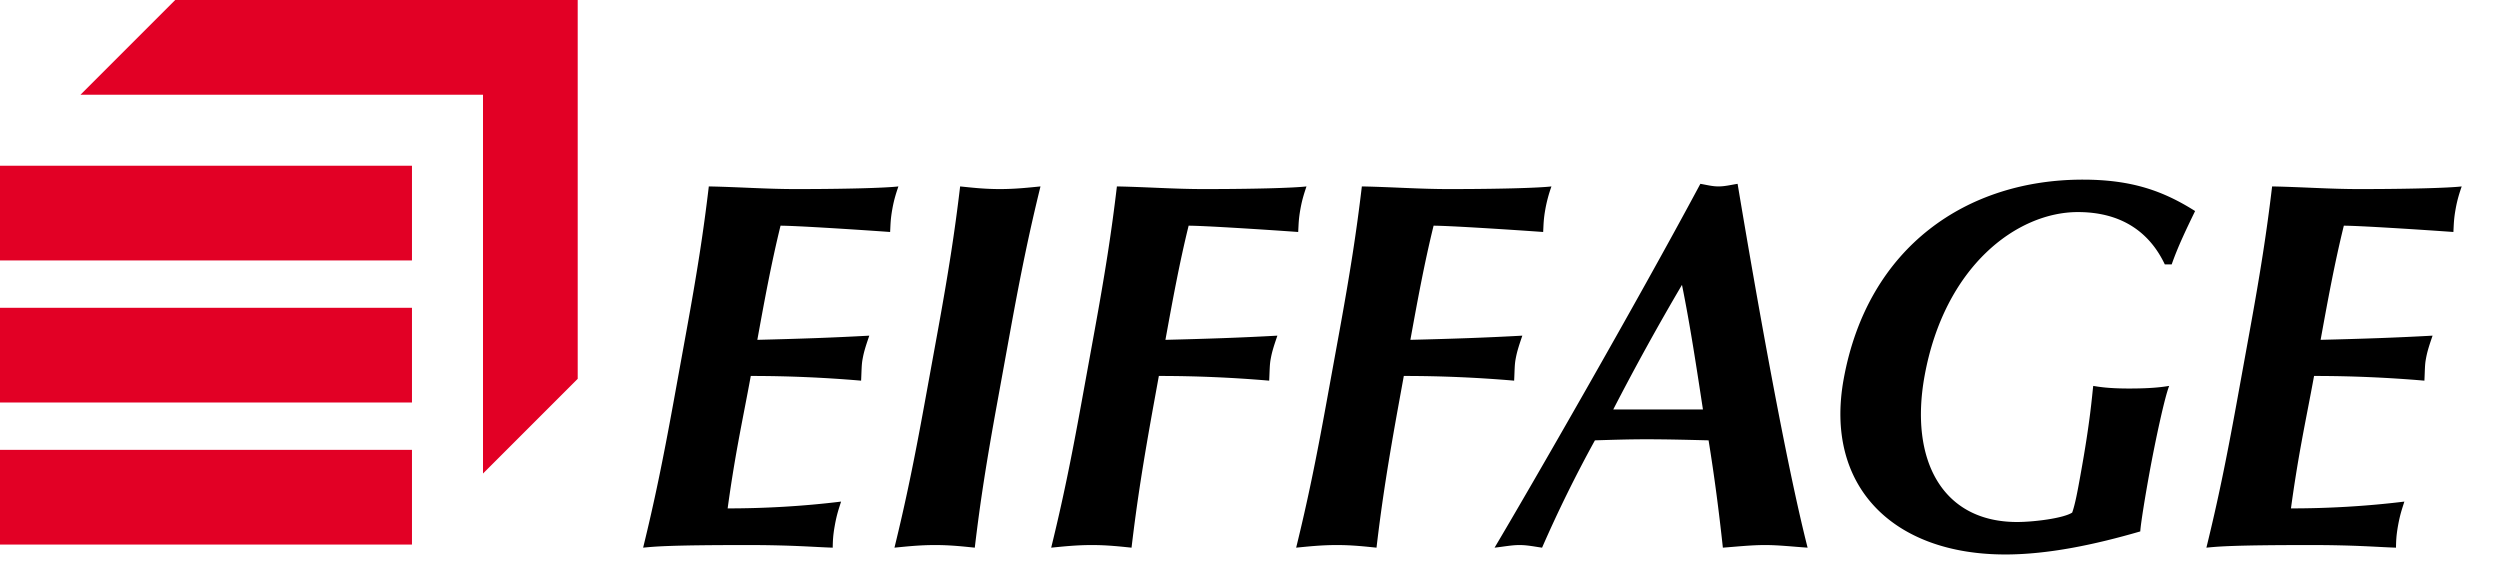
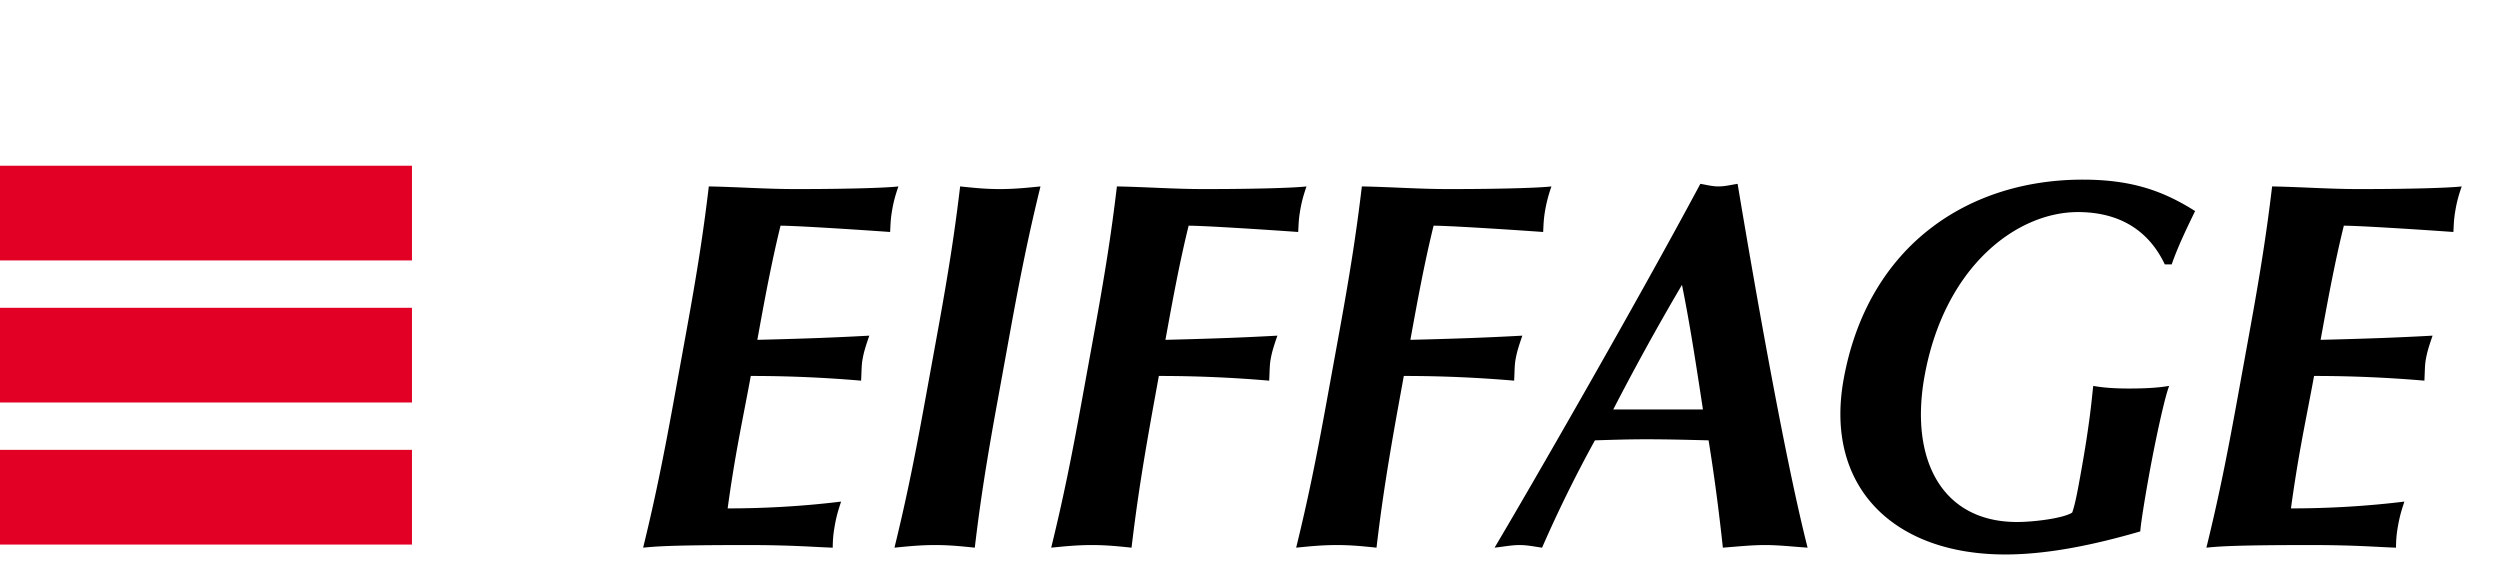
<svg xmlns="http://www.w3.org/2000/svg" viewBox="0 0 170 40">
  <path d="m46.672 22.539c.726-3.988 1.158-6.729 1.527-9.862 1.96.037 3.932.18 5.897.18 3.265 0 6.077-.072 6.995-.18-.144.428-.289.856-.405 1.496-.136.747-.127 1.068-.157 1.602-2.499-.178-6.453-.428-7.452-.428-.638 2.6-1.106 5.162-1.578 7.762 2.911-.073 5.056-.143 7.614-.285-.282.818-.374 1.138-.458 1.601-.071.393-.063.713-.099 1.46a87.434 87.434 0 0 0 -7.503-.32c-.273 1.495-.584 3.025-.863 4.556a99.29 99.29 0 0 0 -.71 4.45c2.499 0 5.09-.142 7.714-.463-.158.498-.289.855-.424 1.602-.136.748-.135 1.104-.146 1.531-1.193-.036-2.733-.178-5.798-.178-5.43 0-6.348.107-7.093.178.768-3.133 1.333-5.873 2.06-9.861zm17.091 0c.725-3.988 1.156-6.729 1.526-9.862.72.072 1.601.18 2.7.18s2.017-.108 2.764-.18c-.77 3.133-1.335 5.874-2.06 9.862l-.88 4.841c-.727 3.987-1.158 6.728-1.528 9.861-.72-.071-1.6-.178-2.699-.178-1.1 0-2.018.107-2.763.178.768-3.133 1.333-5.873 2.058-9.861zm10.659 0c.726-3.988 1.158-6.729 1.527-9.862 1.96.037 3.932.18 5.897.18 3.265 0 6.076-.072 6.995-.18-.143.428-.288.856-.405 1.496-.136.747-.127 1.068-.159 1.602-2.498-.178-6.45-.428-7.45-.428-.64 2.6-1.104 5.162-1.578 7.762 2.911-.073 5.056-.143 7.614-.285-.282.818-.374 1.138-.458 1.601-.071.393-.063.713-.1 1.46a87.38 87.38 0 0 0 -7.503-.32l-.33 1.815c-.724 3.988-1.157 6.728-1.527 9.861-.72-.071-1.6-.178-2.7-.178-1.099 0-2.018.107-2.764.178.77-3.133 1.335-5.873 2.06-9.861zm16.658 0c.724-3.988 1.156-6.729 1.526-9.862 1.959.037 3.932.18 5.898.18 3.263 0 6.076-.072 6.995-.18a9.651 9.651 0 0 0 -.406 1.496c-.136.747-.128 1.068-.158 1.602-2.5-.178-6.452-.428-7.451-.428-.639 2.6-1.105 5.162-1.578 7.762 2.91-.073 5.055-.143 7.614-.285-.282.818-.374 1.138-.459 1.601-.071.393-.062.713-.099 1.46a87.388 87.388 0 0 0 -7.503-.32l-.33 1.815c-.725 3.988-1.158 6.728-1.526 9.861-.722-.071-1.602-.178-2.7-.178-1.1 0-2.02.107-2.764.178.769-3.133 1.335-5.873 2.059-9.861zm27.076-10.039c-.445.071-.865.177-1.297.177s-.814-.106-1.234-.177c-4.341 8.116-11.643 20.79-13.994 24.741.646-.071 1.165-.178 1.698-.178s1.014.107 1.532.178a89.13 89.13 0 0 1 3.594-7.298c1.173-.035 2.311-.072 3.478-.072 1.432 0 2.823.037 4.25.072.393 2.42.712 4.877.972 7.298.945-.071 1.93-.178 2.864-.178.932 0 1.846.107 2.898.178-1.476-5.802-3.404-16.625-4.76-24.741zm-8.454 15.342a174.04 174.04 0 0 1 4.673-8.472c.561 2.777.983 5.589 1.425 8.473zm37.506-9.861c-1.01-2.135-2.883-3.56-5.914-3.56-4.132 0-9.063 3.668-10.423 11.144-1.028 5.66 1.159 9.931 6.29 9.931 1.132 0 3.143-.249 3.748-.64.204-.57.365-1.46.552-2.492.7-3.845.792-5.447.88-6.123.42.071 1.068.178 2.434.178 1.599 0 2.285-.107 2.73-.178-.302.748-.94 3.701-1.354 5.98-.272 1.495-.582 3.382-.612 3.915-3.06.891-6.248 1.568-9.18 1.568-7.662 0-12.31-4.664-10.989-11.927 1.644-9.04 8.43-13.562 16.257-13.562 3.365 0 5.49.782 7.64 2.136-.586 1.21-1.172 2.42-1.592 3.63zm5.767 4.558c.726-3.988 1.157-6.729 1.529-9.862 1.957.037 3.931.18 5.896.18 3.265 0 6.076-.072 6.995-.18-.144.428-.289.856-.405 1.496-.136.747-.128 1.068-.159 1.602-2.499-.178-6.451-.428-7.45-.428-.64 2.6-1.106 5.162-1.579 7.762 2.913-.073 5.057-.143 7.614-.285-.282.818-.374 1.138-.457 1.601-.072.393-.063.713-.099 1.46a87.41 87.41 0 0 0 -7.504-.32c-.272 1.495-.584 3.025-.862 4.556a99.252 99.252 0 0 0 -.709 4.45c2.497 0 5.089-.142 7.712-.463-.157.498-.288.855-.425 1.602-.135.748-.135 1.104-.145 1.531-1.193-.036-2.732-.178-5.797-.178-5.43 0-6.349.107-7.095.178.77-3.133 1.335-5.873 2.061-9.861z" />
  <g fill="#e20025">
-     <path d="m39.284 0h-27.37l-6.44 6.44h27.37v25.76l6.44-6.44z" />
    <path d="m0 11.27h28.014v6.44h-28.014zm0 9.66h28.014v6.44h-28.014zm0 9.66h28.014v6.44h-28.014z" />
  </g>
</svg>